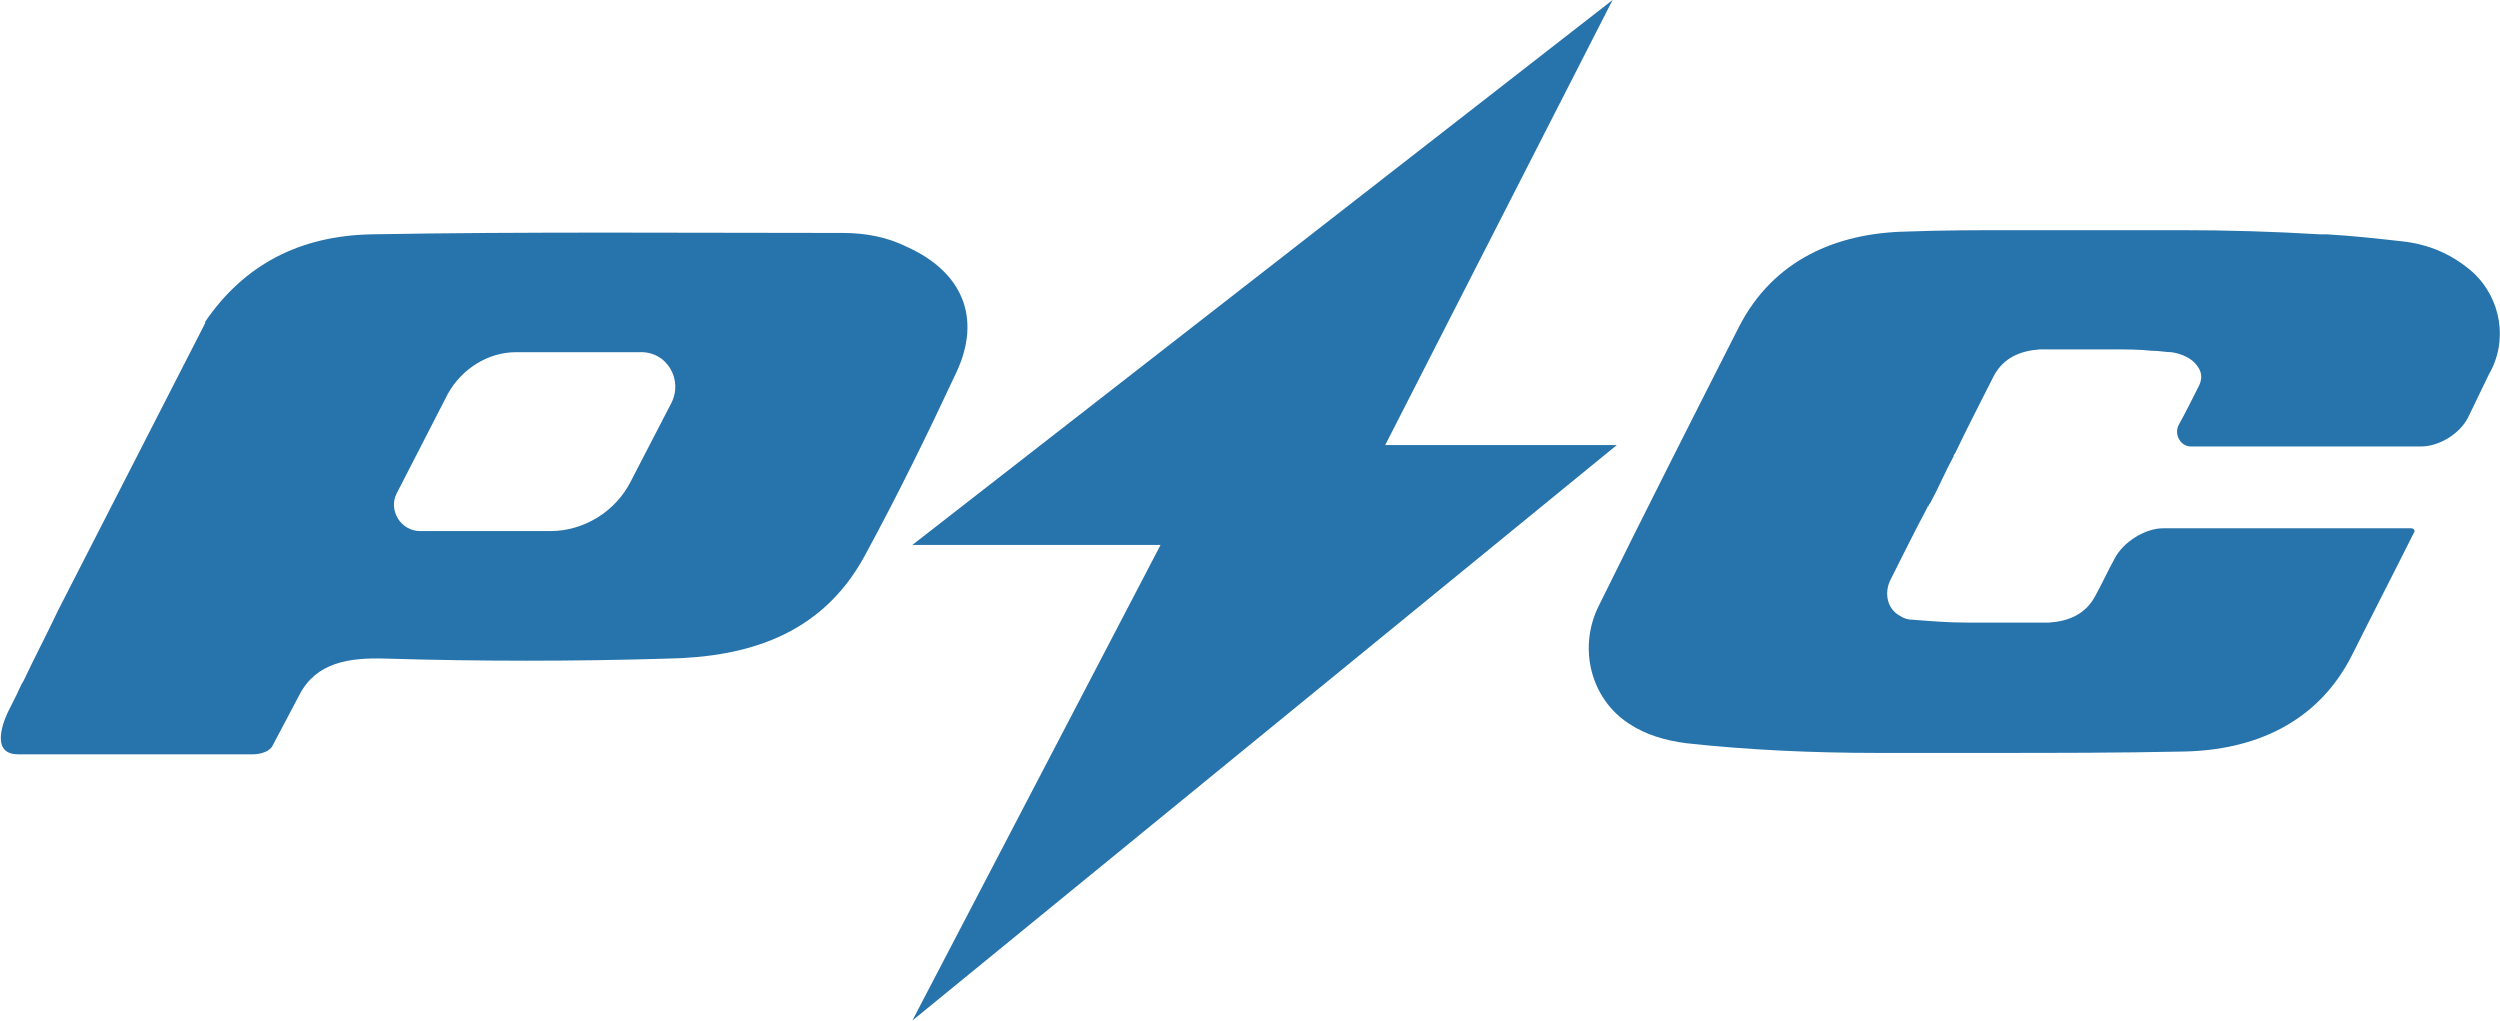
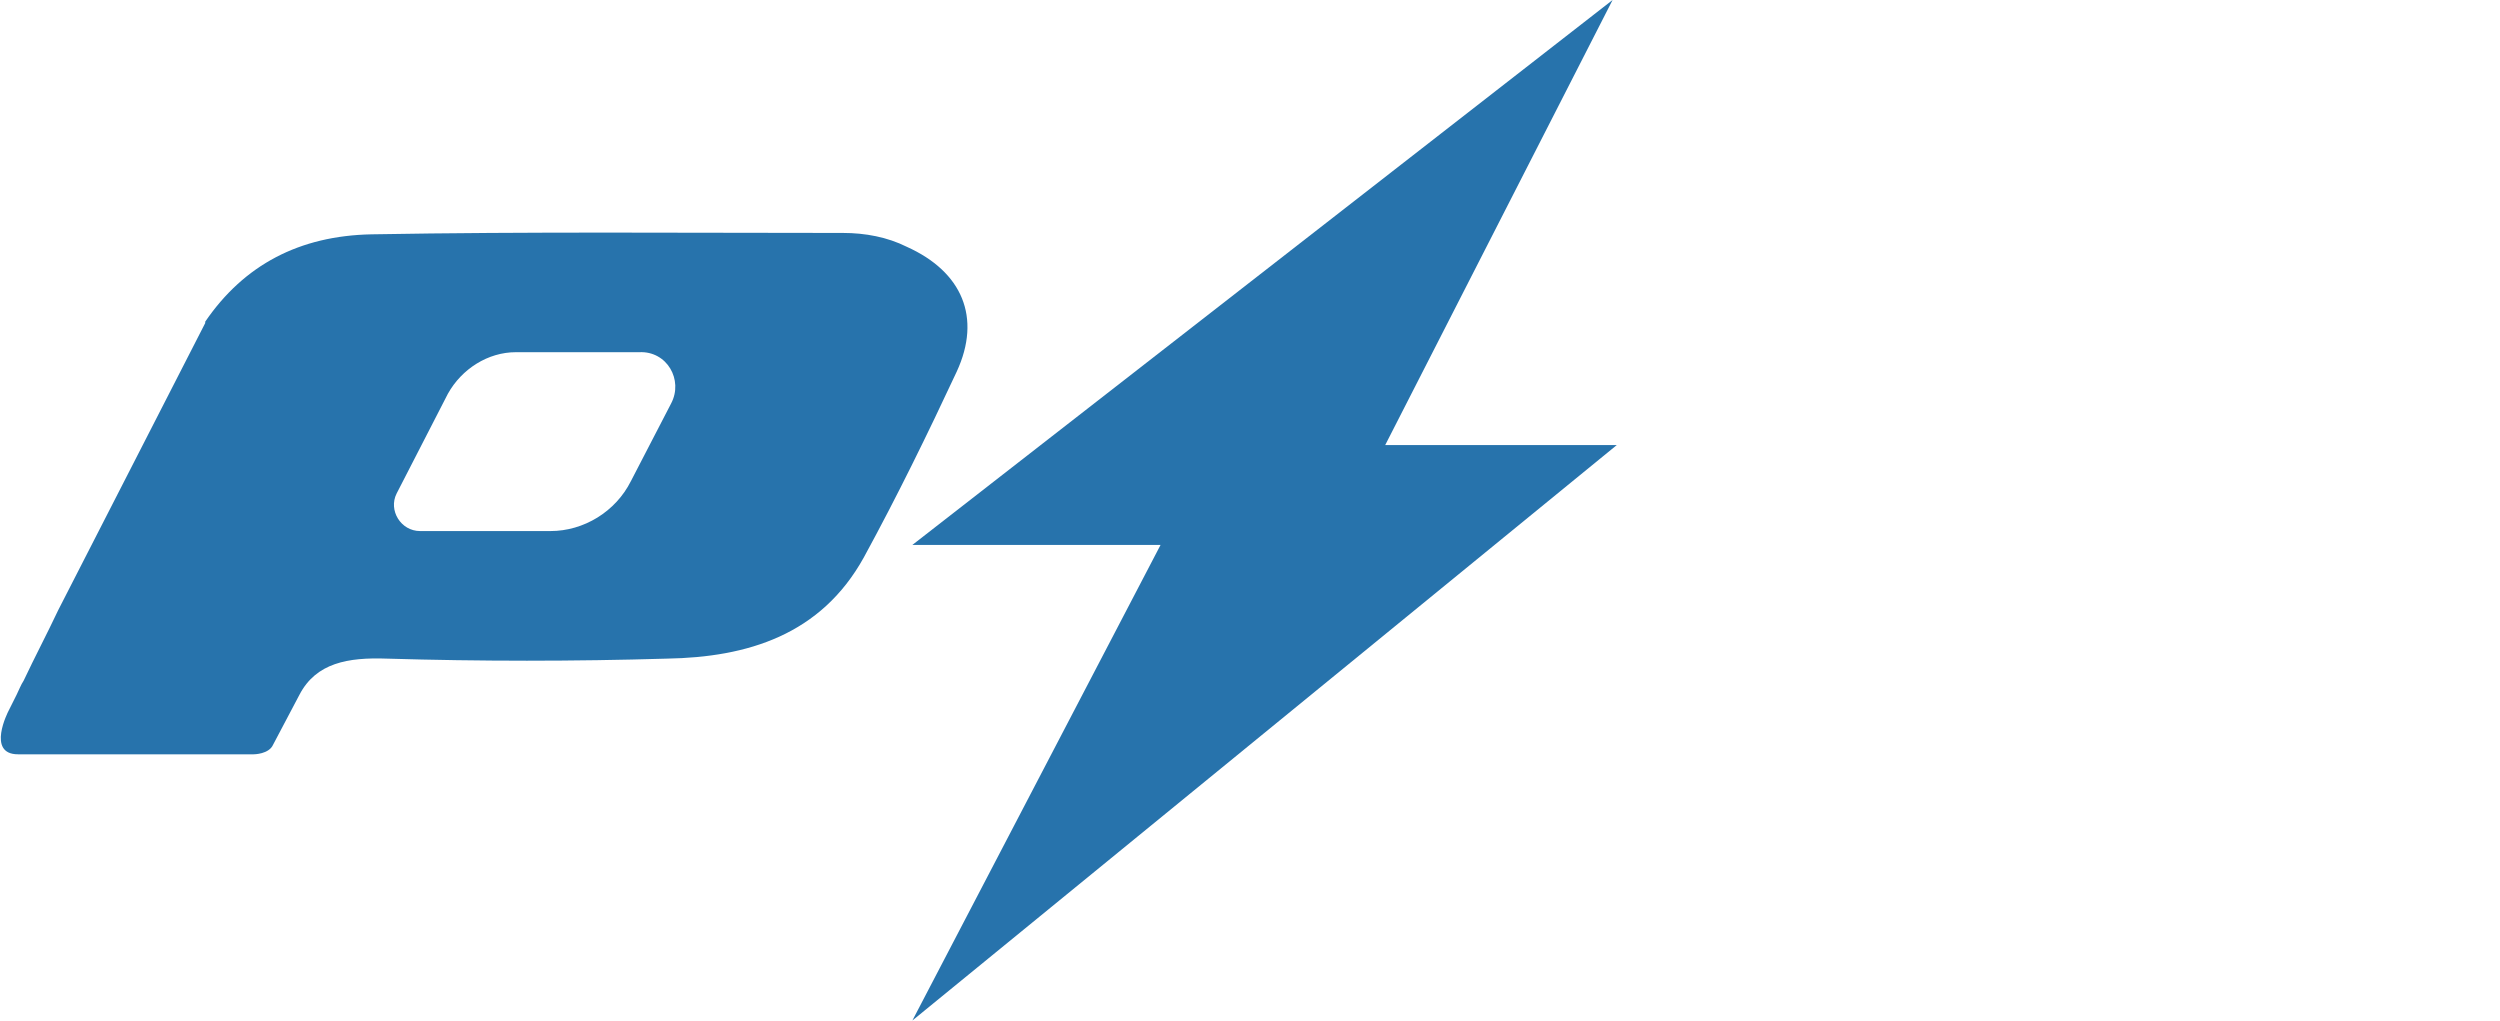
<svg xmlns="http://www.w3.org/2000/svg" version="1.1" id="圖層_1" x="0px" y="0px" viewBox="0 0 180.3 73.6" style="enable-background:new 0 0 180.3 73.6;" xml:space="preserve">
  <style type="text/css">
	.st0{fill:#2773AC;}
</style>
  <g>
    <polygon class="st0" points="116.3,0 65.8,39.3 83.7,39.3 65.8,73.6 116.6,32.1 99.9,32.1  " />
-     <path class="st0" d="M178.3,19.6c-1.5-1.3-3.2-2-5.1-2.2c-1.8-0.2-3.6-0.4-5.4-0.5l0,0c0,0-0.2,0-0.5,0c-3.3-0.2-6.7-0.3-10-0.3   l0,0c-0.1,0-0.1,0-0.2,0c-1.7,0-4.4,0-6.7,0c-1.3,0-2.6,0-4,0c-0.7,0-1.1,0-1.1,0s0,0,0,0c-2.6,0-5.2,0-7.8,0.1   c-5,0.1-9.6,2-12.1,6.9c-3.4,6.7-6.8,13.4-10.1,20.1c-1.5,3-0.6,6.7,2.2,8.5c1.2,0.8,2.6,1.2,4.1,1.4c4.6,0.5,9.2,0.7,13.8,0.7   c0,0,0,0,0,0h1.5c0.2,0,0.5,0,0.7,0l0,0h6l0,0c4.6,0,9.2,0,13.9-0.1c5-0.1,9.6-2,12.1-6.9c1.5-3,3-5.9,4.5-8.9   c0.1-0.1,0-0.3-0.2-0.3l-17.9,0c-1.3,0-2.9,1-3.5,2.2c-0.5,0.9-0.9,1.8-1.4,2.7c-0.7,1.3-1.9,1.8-3.3,1.9c-1.3,0-2.5,0-3.8,0l0,0   h-1.6l0,0c-0.1,0-0.1,0-0.2,0h-0.4c0,0,0,0,0,0c-1.3,0-2.5-0.1-3.8-0.2c-0.4,0-0.7-0.1-1-0.3c-0.9-0.5-1.1-1.6-0.7-2.5   c0.9-1.8,1.8-3.6,2.7-5.3c0,0,0-0.1,0.1-0.1c0-0.1,0-0.1,0.1-0.2c0.6-1.1,1.1-2.3,1.7-3.4c0-0.1,0-0.1,0.1-0.2   c0.9-1.9,1.9-3.8,2.8-5.6c0.7-1.3,1.9-1.8,3.3-1.9c0.7,0,1.4,0,2.1,0c0,0,0,0,0,0s0.1,0,0.3,0c0.4,0,0.7,0,1.1,0c0.6,0,1.4,0,1.8,0   c0,0,0,0,0.1,0l0,0c0.9,0,1.8,0,2.7,0.1c0.1,0,0.1,0,0.1,0l0,0c0.4,0,0.9,0.1,1.3,0.1c0.7,0.1,1.4,0.4,1.8,0.9   c0.4,0.5,0.5,1,0.1,1.7c-0.3,0.6-0.9,1.8-1.4,2.7c-0.3,0.7,0.2,1.5,0.9,1.5l16.6,0c1.3,0,2.8-0.9,3.4-2.1c0.5-1,1-2.1,1.5-3.1   C180.9,24.6,180.4,21.5,178.3,19.6z" />
    <path class="st0" d="M65.4,17.8c-1.4-0.7-3-1-4.6-1c-11.3,0-22.7-0.1-34,0.1c-5.2,0.1-9.2,2.2-12,6.3l0,0l0,0.1L4.2,44   c-0.8,1.7-1.7,3.4-2.5,5.1c-0.2,0.3-0.3,0.6-0.5,1c-0.2,0.4-0.4,0.8-0.6,1.2l0,0c0,0-1.6,3.1,0.7,3.1h17c0,0,1.1,0,1.4-0.7l1.9-3.6   c1.2-2.3,3.5-2.7,6.3-2.6c6.7,0.2,13.5,0.2,20.2,0c5.8-0.1,11.1-1.7,14.2-7.3c2.4-4.4,4.6-8.9,6.7-13.4   C70.8,22.9,69.4,19.6,65.4,17.8z M48.4,29.1l-2.9,5.6c-1.1,2.2-3.4,3.6-5.8,3.6h-9.4c-1.4,0-2.3-1.5-1.7-2.7l3.7-7.2   c1-1.8,2.9-3,4.9-3h8.9C48.1,25.3,49.3,27.4,48.4,29.1z" />
  </g>
</svg>